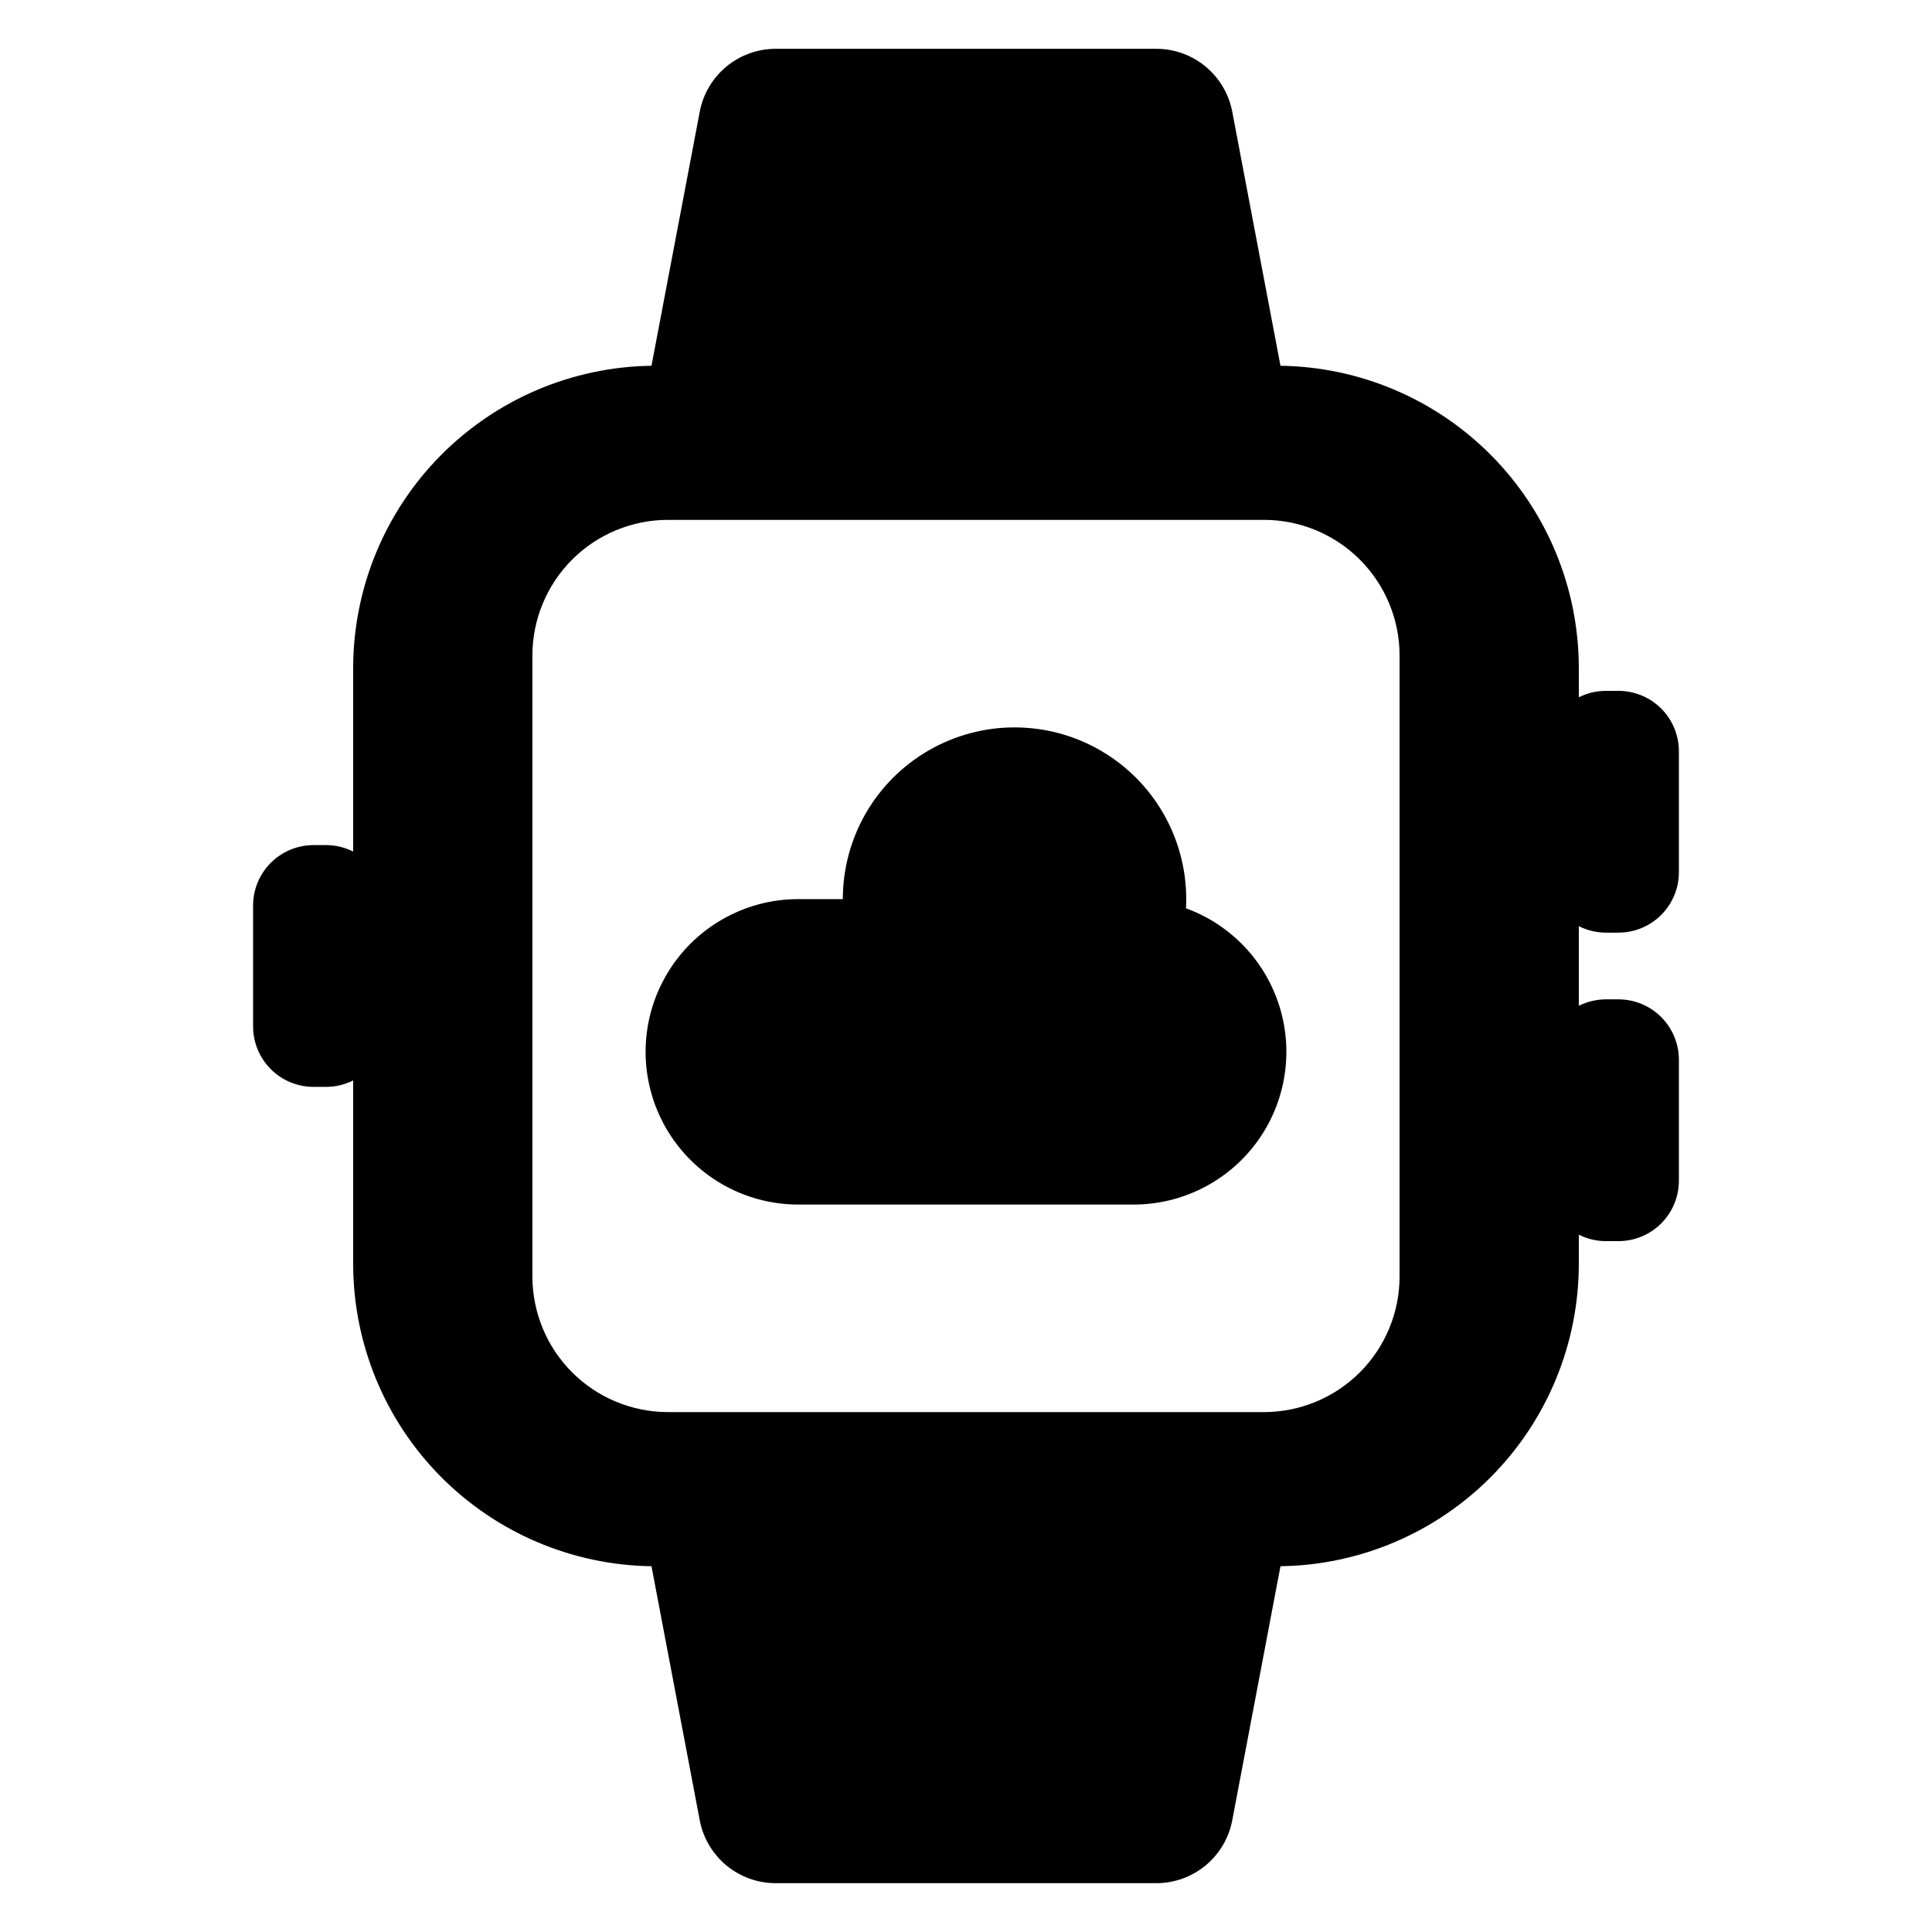
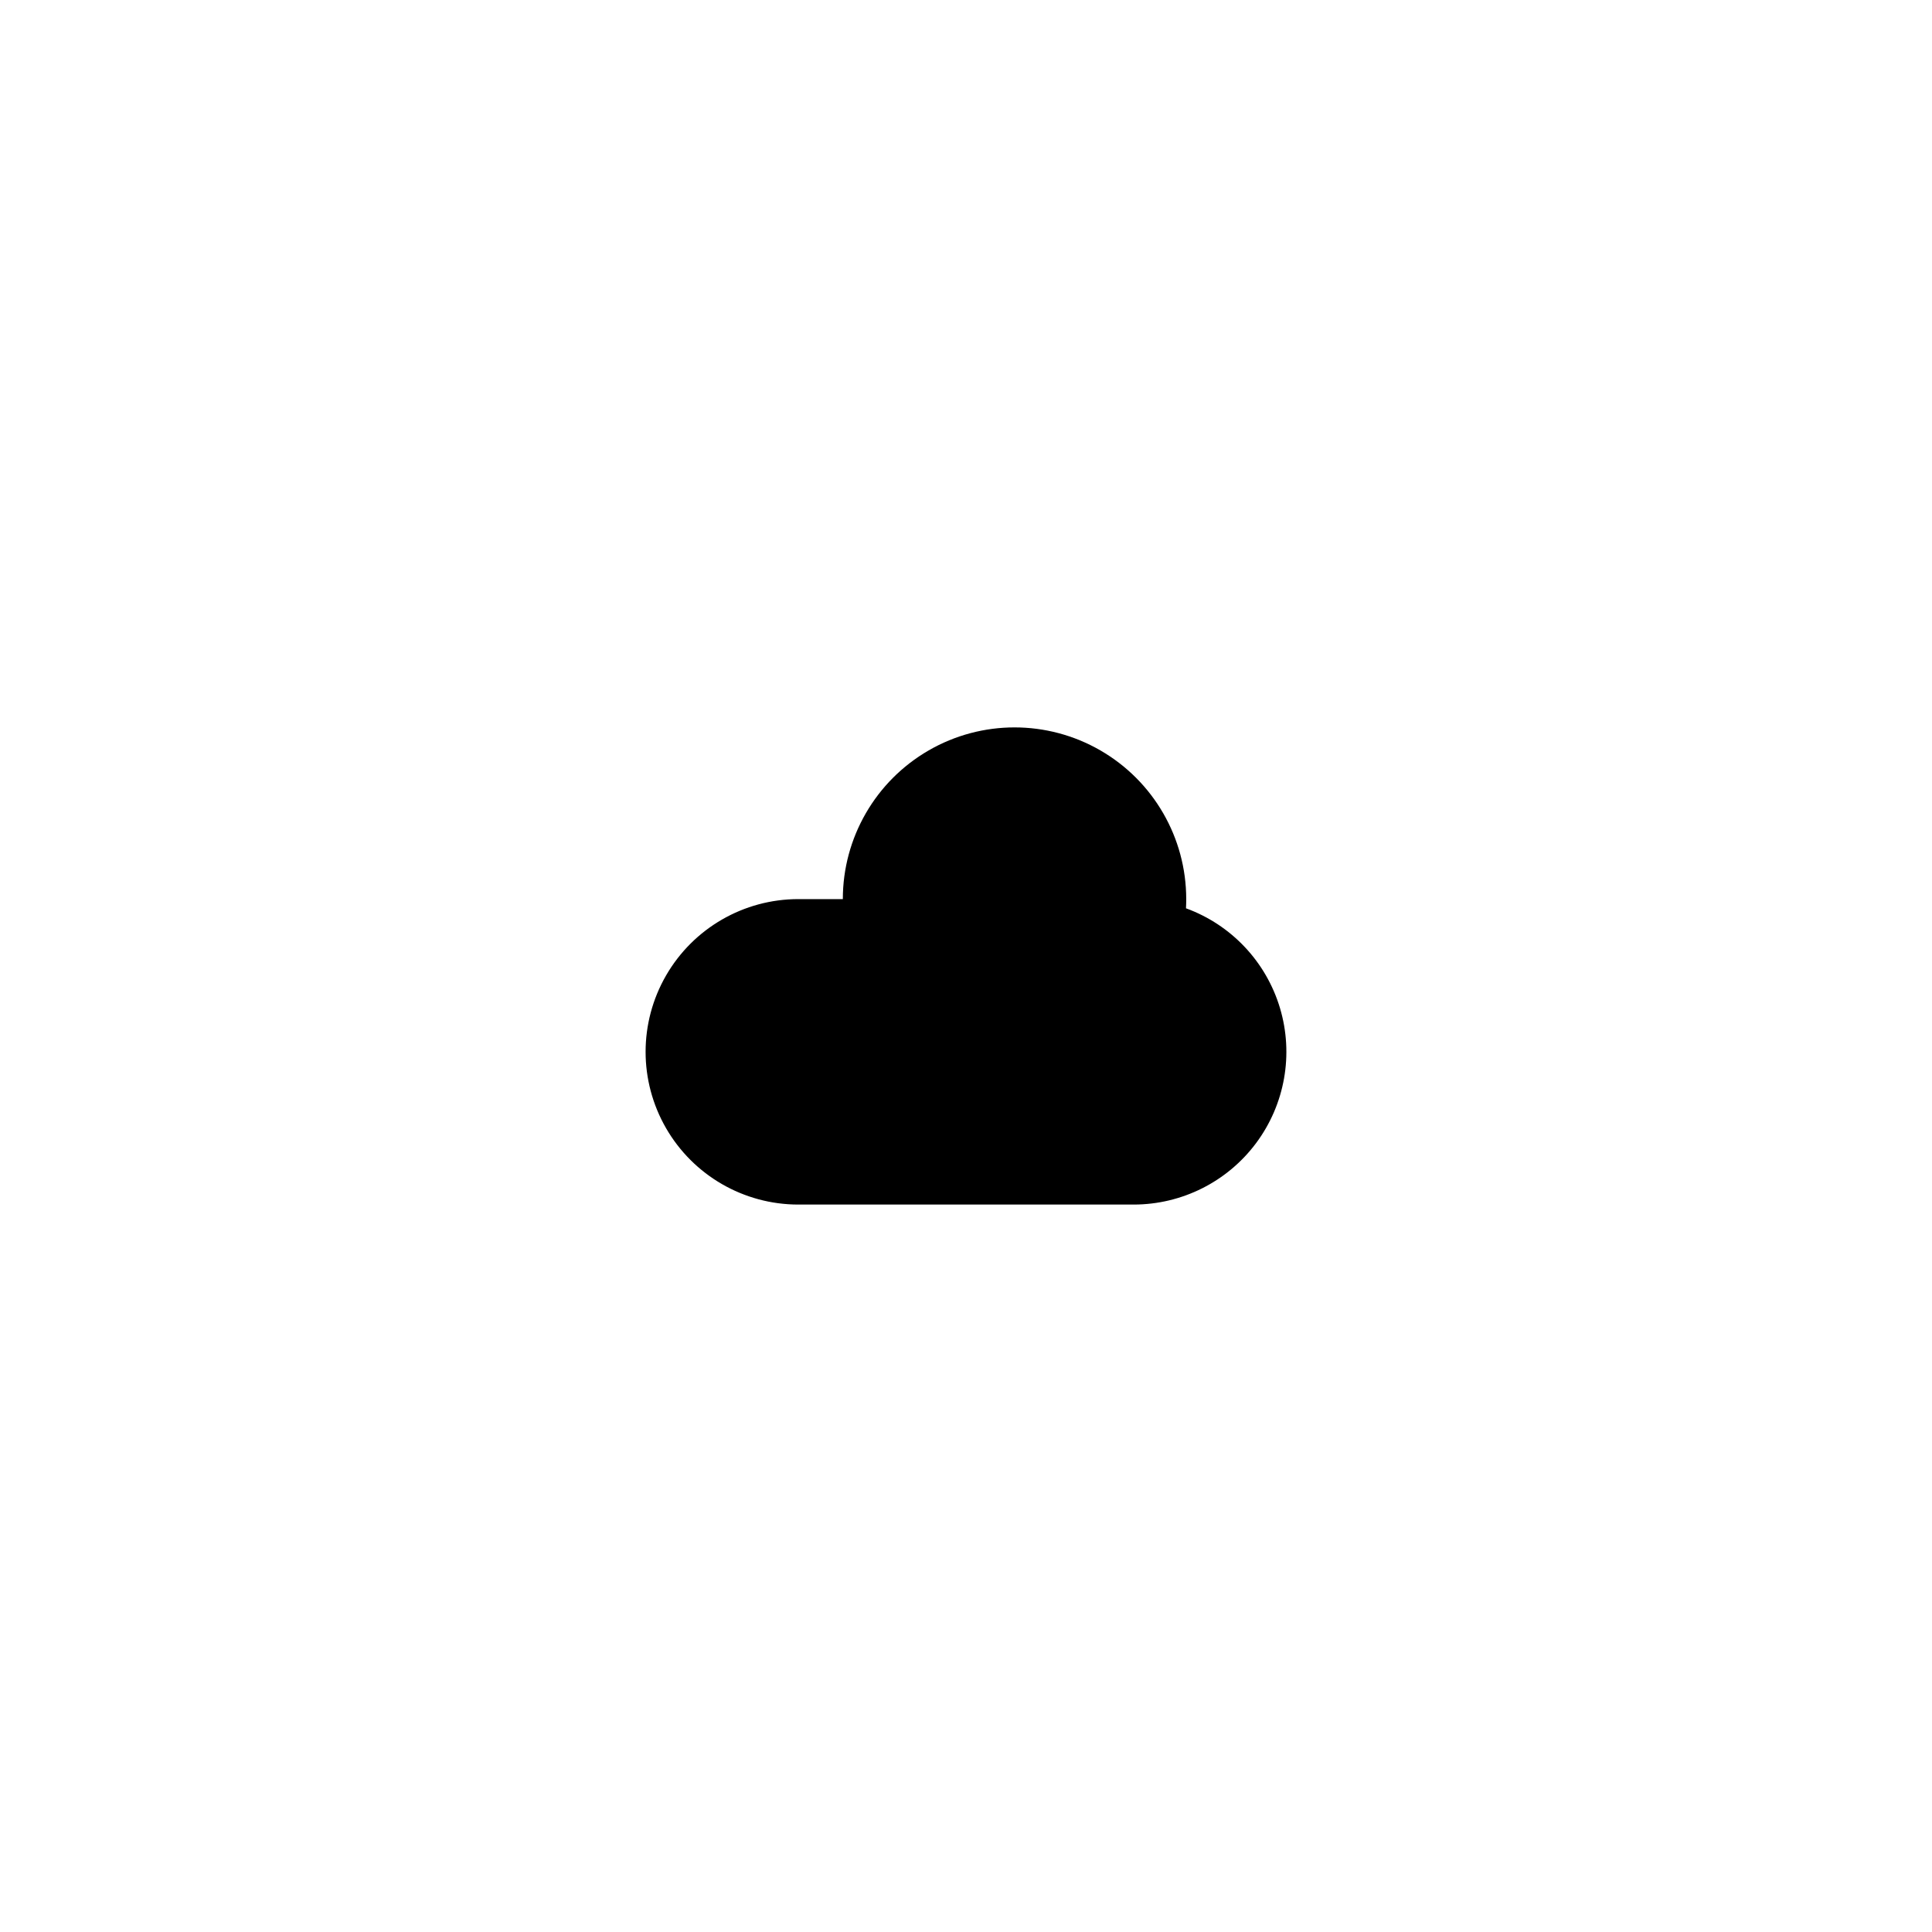
<svg xmlns="http://www.w3.org/2000/svg" fill="#000000" width="800px" height="800px" version="1.1" viewBox="144 144 512 512">
  <g>
-     <path d="m569.6 391.16h3.305-0.004c4.25 0 8.328-1.688 11.332-4.695 3.004-3.004 4.691-7.078 4.691-11.328v-32.039c0-4.246-1.688-8.32-4.691-11.324-3.008-3.004-7.082-4.691-11.332-4.688h-3.305 0.004c-2.5-0.004-4.965 0.582-7.195 1.707v-7.789c-0.023-21.055-8.332-41.258-23.125-56.238-14.793-14.984-34.887-23.543-55.941-23.836l-12.781-67.336c-0.891-4.684-3.391-8.914-7.062-11.953-3.676-3.043-8.297-4.707-13.066-4.707h-100.86c-4.769 0-9.391 1.664-13.066 4.707-3.672 3.039-6.172 7.269-7.062 11.953l-12.793 67.336c-21.051 0.293-41.141 8.855-55.934 23.84-14.793 14.98-23.098 35.18-23.121 56.234v48.668c-2.231-1.121-4.695-1.707-7.191-1.711h-3.305c-4.25 0-8.324 1.684-11.328 4.688-3.008 3.004-4.695 7.078-4.695 11.328v32.047c0 4.246 1.688 8.32 4.695 11.324 3.004 3.004 7.078 4.691 11.328 4.688h3.305c2.496-0.004 4.961-0.59 7.191-1.707v48.664c0.023 21.055 8.328 41.254 23.121 56.238 14.793 14.98 34.883 23.543 55.934 23.836l12.793 67.336c0.891 4.684 3.391 8.914 7.062 11.957 3.676 3.039 8.297 4.703 13.066 4.703h100.86c4.769 0 9.391-1.664 13.066-4.703 3.672-3.043 6.172-7.269 7.062-11.957l12.781-67.336c21.055-0.289 41.148-8.852 55.941-23.836 14.793-14.98 23.102-35.184 23.125-56.238v-7.789c2.231 1.125 4.695 1.711 7.195 1.707h3.305-0.004c4.25 0.004 8.324-1.684 11.332-4.688 3.004-3 4.691-7.078 4.691-11.324v-32.035c0-4.25-1.688-8.328-4.691-11.332s-7.082-4.691-11.332-4.691h-3.305 0.004c-2.5 0-4.961 0.586-7.195 1.707v-21.098c2.234 1.121 4.695 1.707 7.195 1.711zm-54.699 91.156c-0.012 9.52-3.801 18.648-10.531 25.379-6.734 6.731-15.863 10.516-25.383 10.527h-157.98c-9.52-0.012-18.648-3.797-25.379-10.527-6.734-6.731-10.523-15.859-10.535-25.379v-164.64c0.012-9.52 3.801-18.648 10.535-25.379 6.731-6.731 15.859-10.516 25.379-10.527h157.98c9.52 0.012 18.648 3.797 25.383 10.527 6.731 6.731 10.52 15.859 10.531 25.379z" />
    <path d="m458.3 384.71c0.043-0.801 0.062-1.625 0.062-2.438 0-16.258-8.672-31.277-22.75-39.406s-31.422-8.129-45.5 0c-14.082 8.129-22.754 23.148-22.754 39.406h-11.793c-14.461 0-27.82 7.715-35.051 20.238s-7.231 27.949 0 40.473c7.231 12.523 20.59 20.238 35.051 20.238h88.863c12.789-0.004 24.82-6.047 32.461-16.301 7.637-10.258 9.98-23.52 6.32-35.77-3.66-12.254-12.895-22.055-24.91-26.441z" />
  </g>
</svg>